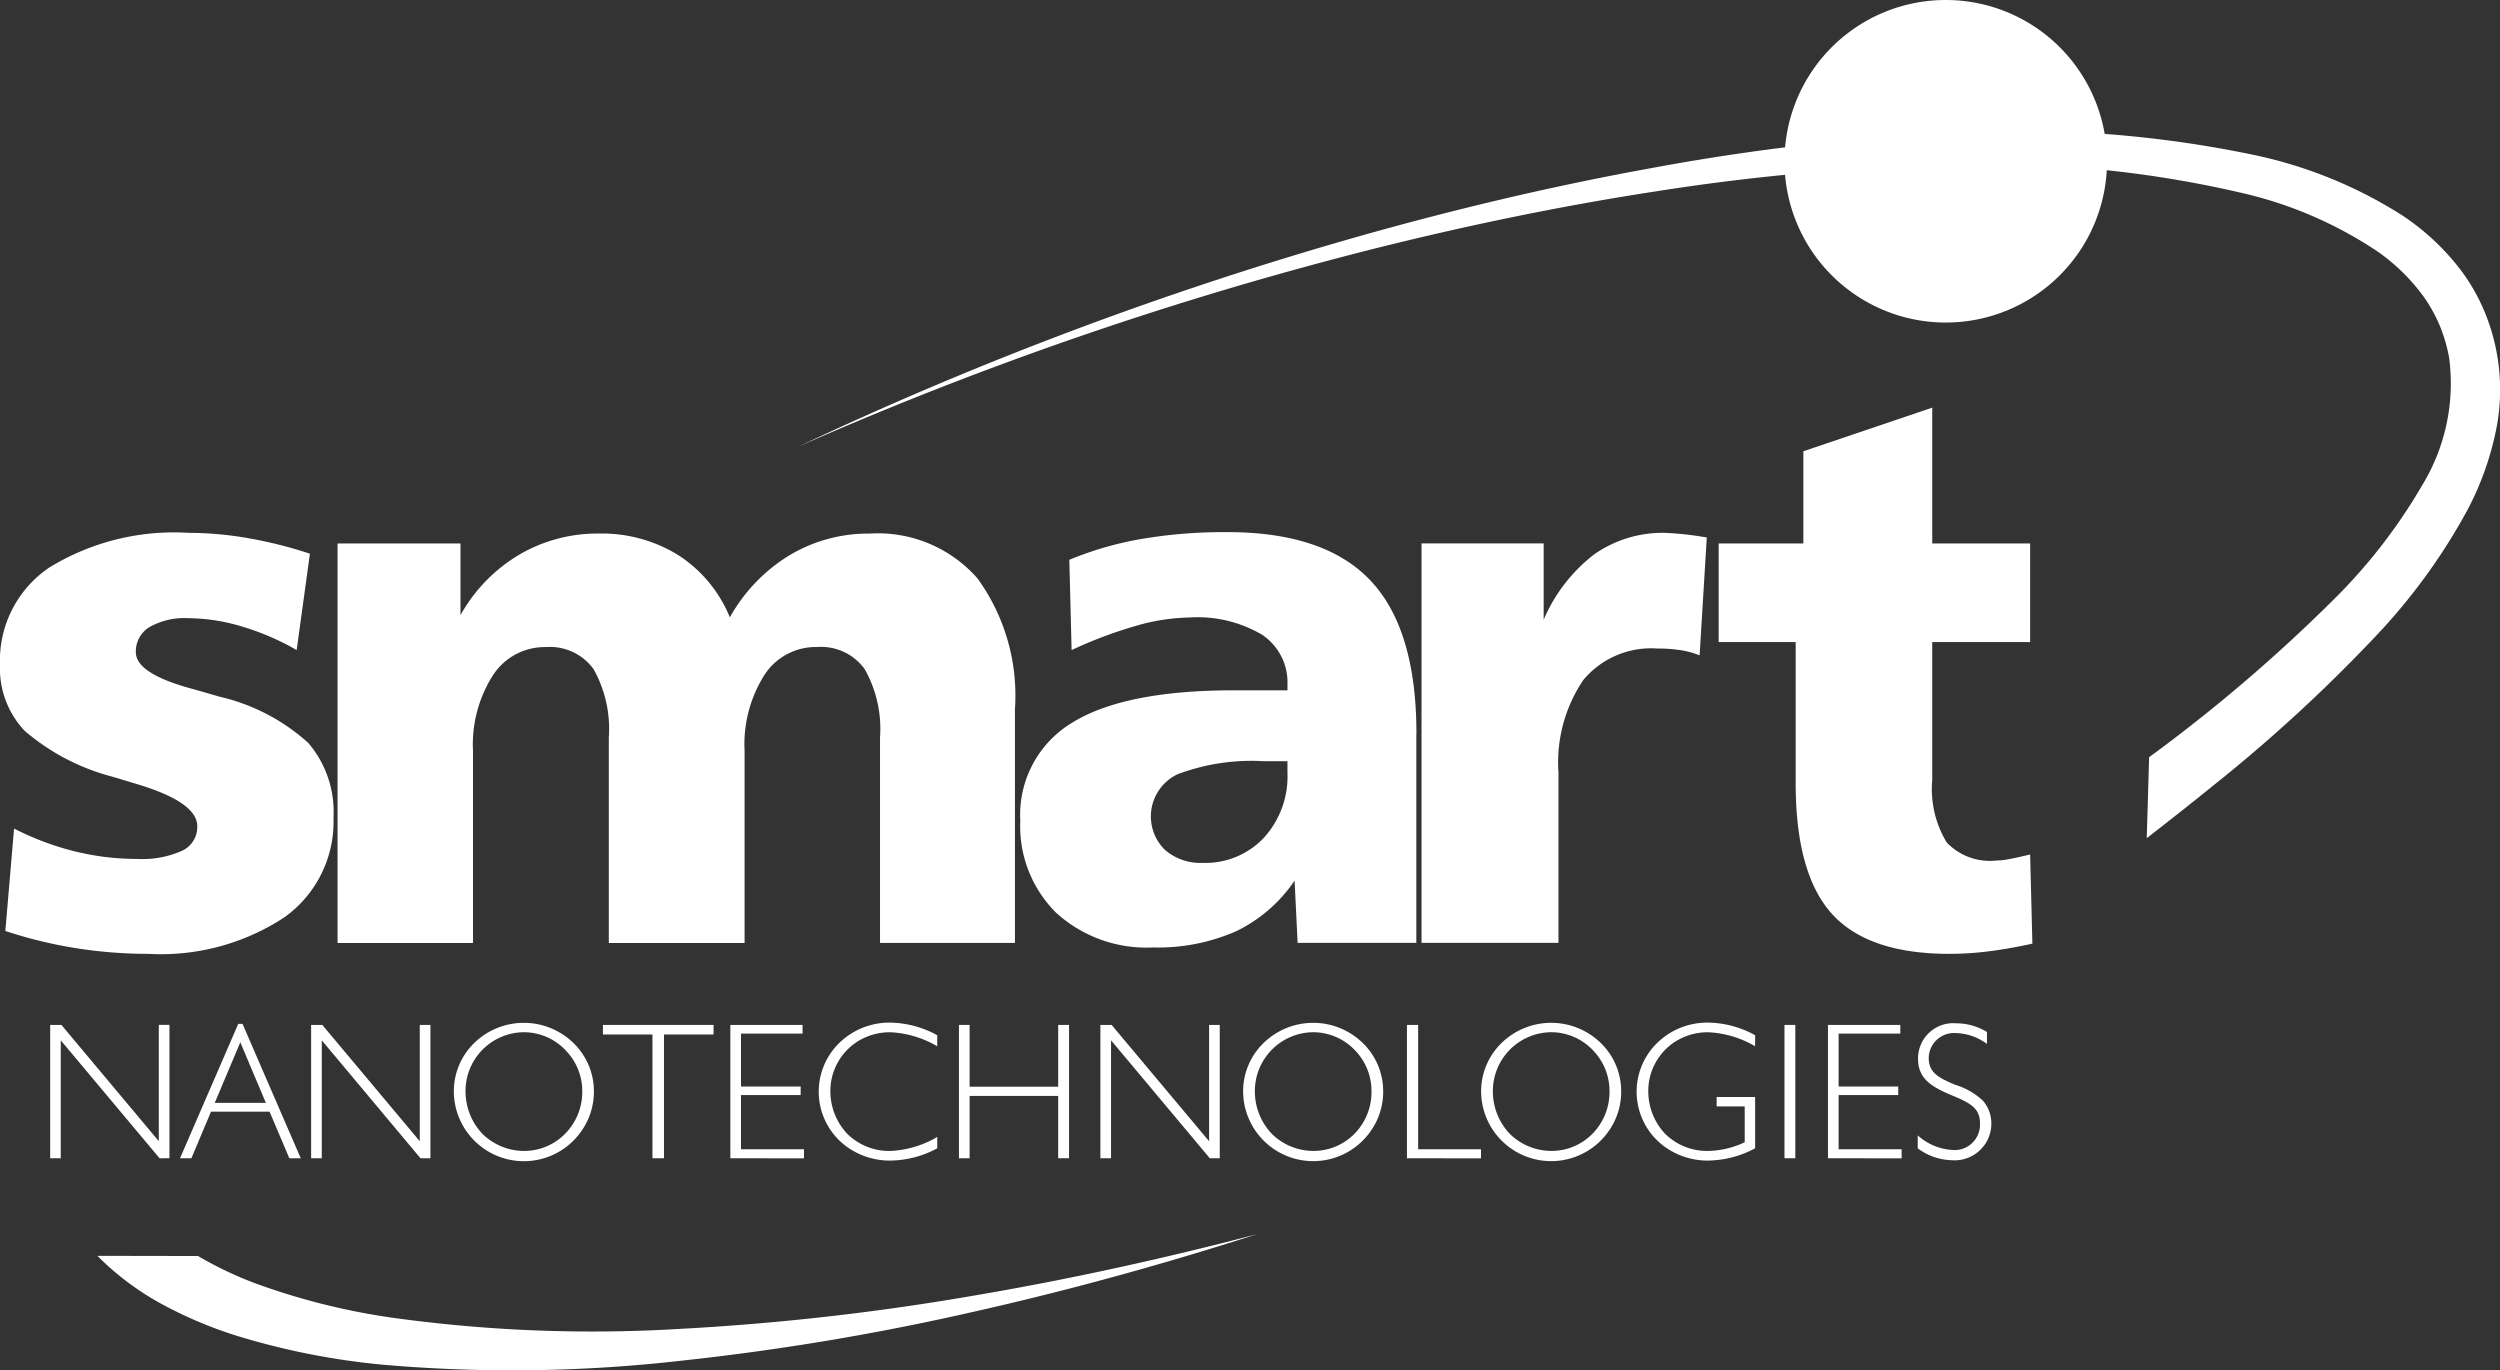
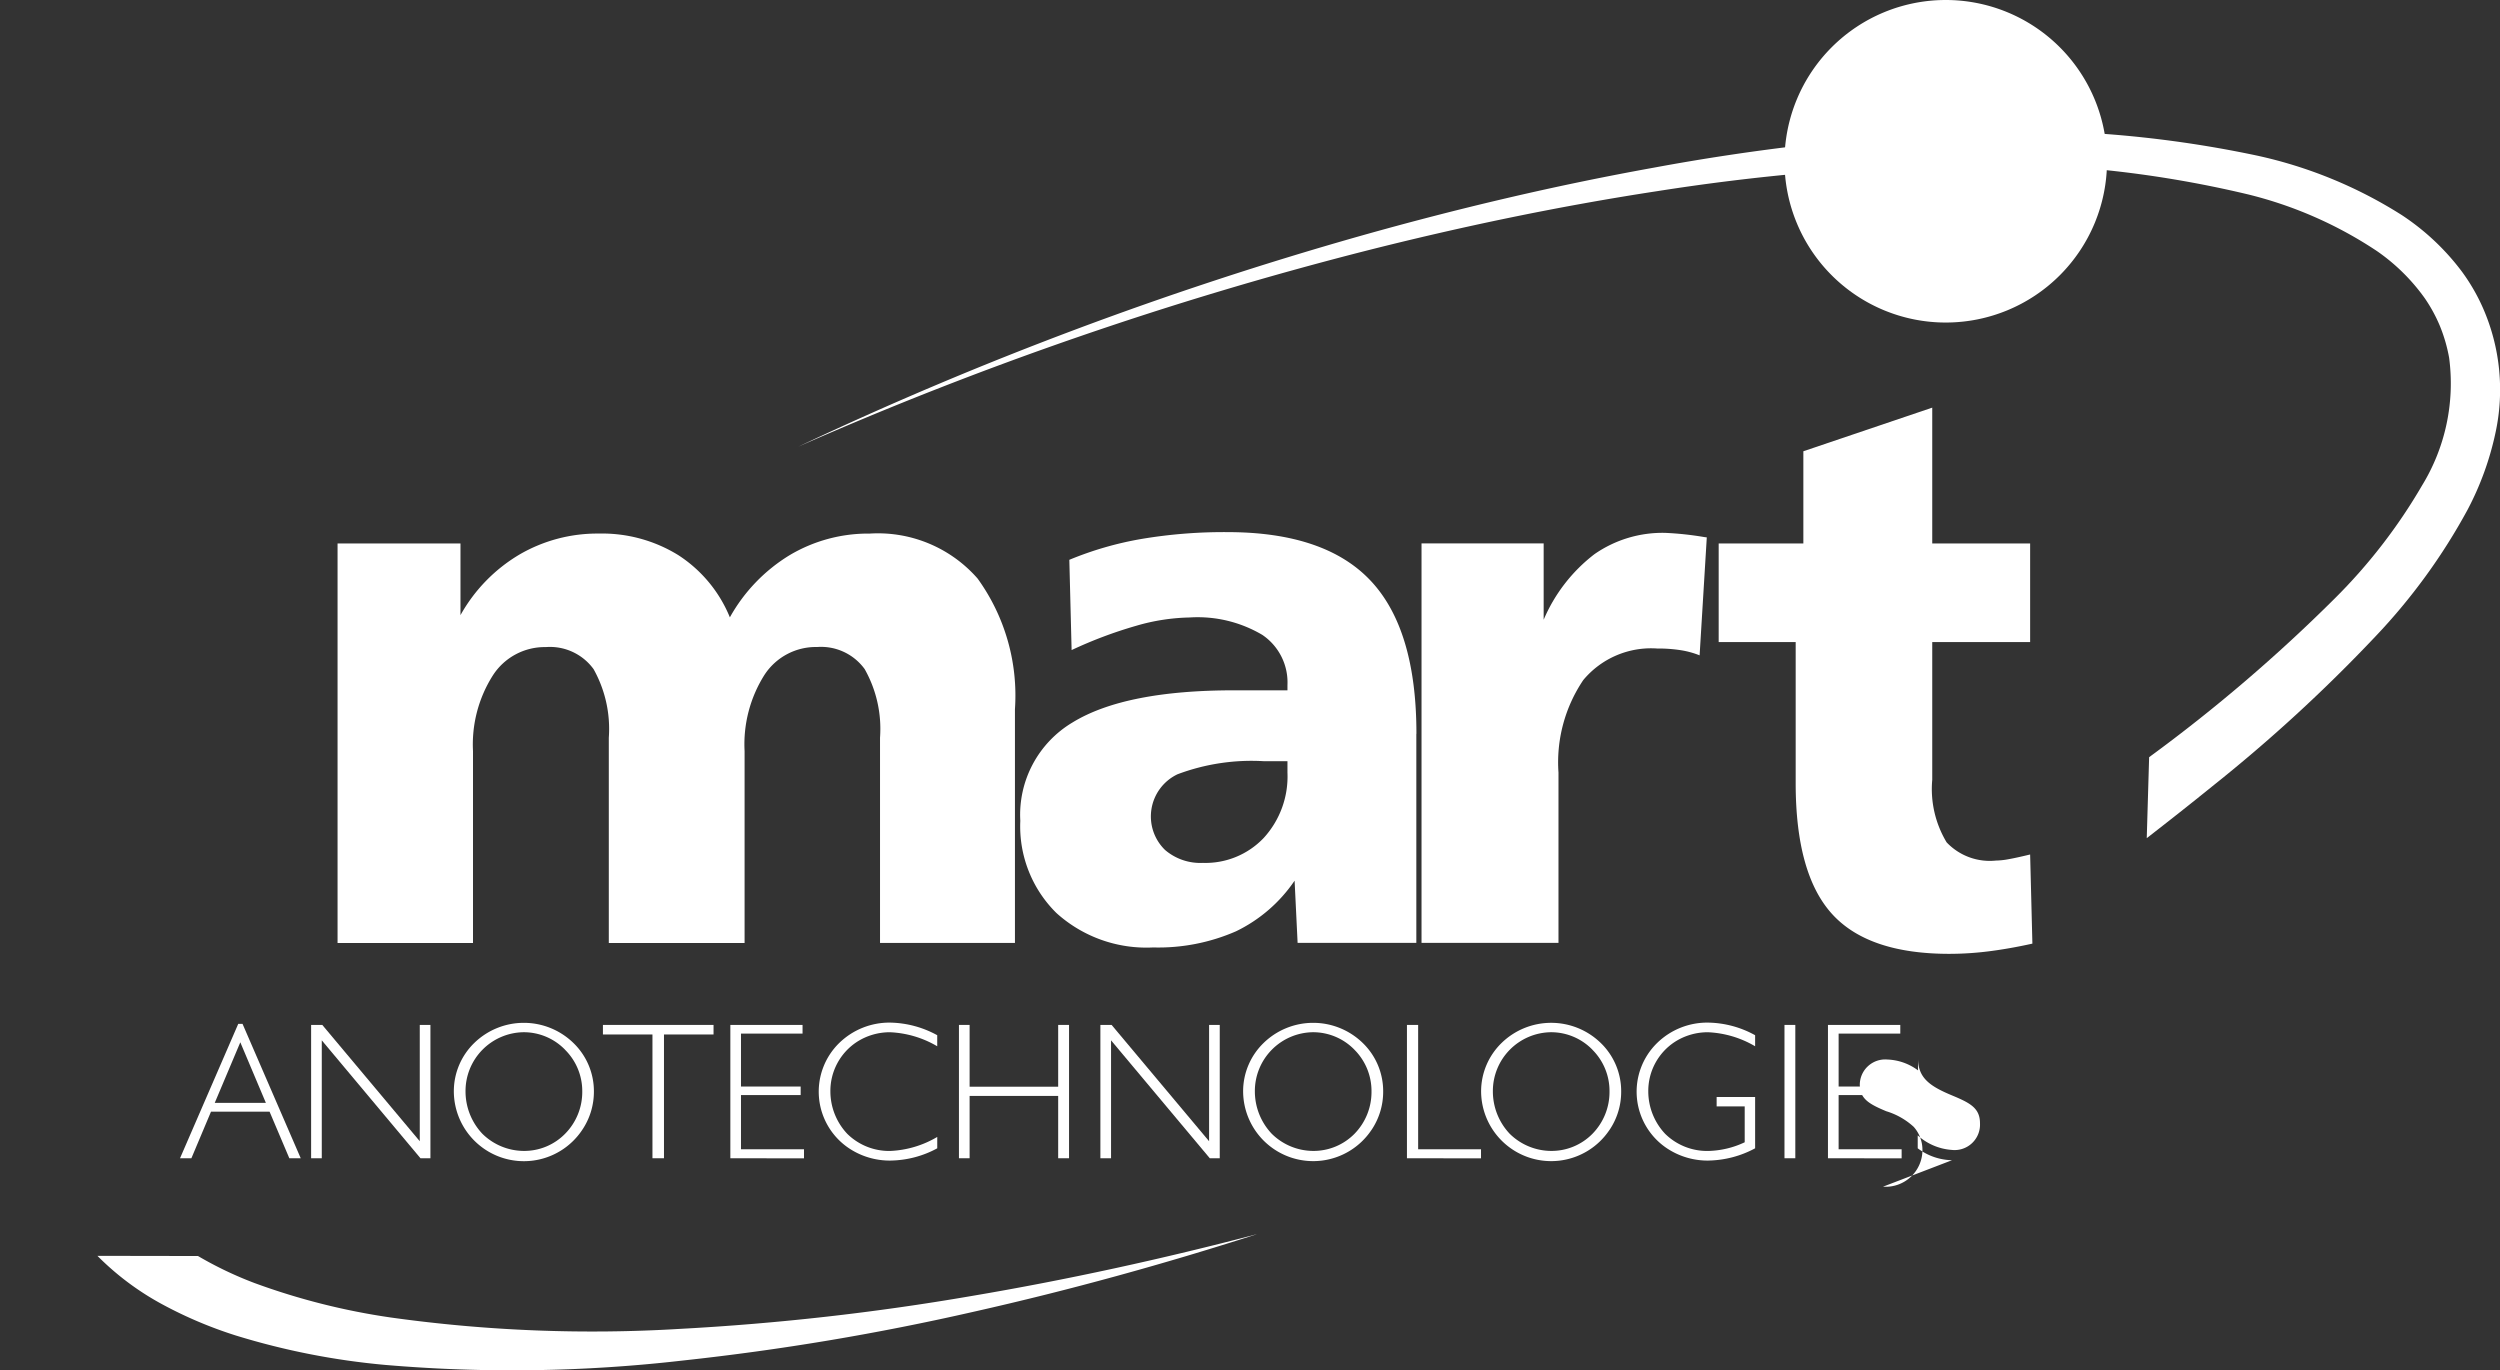
<svg xmlns="http://www.w3.org/2000/svg" id="logo" width="102.003" height="55.916" viewBox="0 0 102.003 55.916">
  <rect x="0" y="0" width="102.003" height="55.916" fill="#333333" stroke="none" />
  <defs>
    <clipPath id="clip-path">
      <rect id="Rectangle_2" data-name="Rectangle 2" width="102.003" height="55.916" fill="#fff" />
    </clipPath>
  </defs>
-   <path id="Path_1" data-name="Path 1" d="M13.431,188.666,9.4,183.855v4.811H8.968v-5.44h.458L13.4,187.97v-4.745h.435v5.44Z" transform="translate(-6.921 -141.408)" fill="#fff" />
  <path id="Path_2" data-name="Path 2" d="M36.627,188.519l-.806-1.9H33.431l-.8,1.9h-.464l2.376-5.484h.174l2.375,5.484Zm-2-4.731-1.043,2.471h2.086Z" transform="translate(-24.822 -141.261)" fill="#fff" />
  <path id="Path_3" data-name="Path 3" d="M60.076,188.666l-4.027-4.811v4.811h-.435v-5.44h.456l3.977,4.745v-4.745h.435v5.44Z" transform="translate(-42.92 -141.408)" fill="#fff" />
  <g id="Group_2" data-name="Group 2">
    <g id="Group_1" data-name="Group 1" clip-path="url(#clip-path)">
      <path id="Path_4" data-name="Path 4" d="M86.362,187.227a2.858,2.858,0,0,1-5.23-1.595,2.745,2.745,0,0,1,.831-1.962,2.9,2.9,0,0,1,4.05,0,2.738,2.738,0,0,1,.834,1.977,2.787,2.787,0,0,1-.485,1.58m-.69-3.282a2.347,2.347,0,0,0-1.688-.716,2.4,2.4,0,0,0-2.375,2.418,2.516,2.516,0,0,0,.687,1.725,2.424,2.424,0,0,0,1.688.7,2.334,2.334,0,0,0,1.688-.7,2.426,2.426,0,0,0,.7-1.725,2.373,2.373,0,0,0-.7-1.7" transform="translate(-62.615 -141.113)" fill="#fff" />
      <path id="Path_5" data-name="Path 5" d="M110.273,183.616v5.05h-.47v-5.05h-2.021v-.39h4.513v.39Z" transform="translate(-83.182 -141.408)" fill="#fff" />
      <path id="Path_6" data-name="Path 6" d="M130.566,188.666v-5.44h2.946v.355H131v2.158h2.435v.348H131V188.3h2.571v.37Z" transform="translate(-100.767 -141.408)" fill="#fff" />
      <path id="Path_7" data-name="Path 7" d="M149.3,188.441a3,3,0,0,1-1.673-.485,2.777,2.777,0,0,1-.426-4.311,2.935,2.935,0,0,1,2.1-.833,4.136,4.136,0,0,1,1.9.514v.451a4.151,4.151,0,0,0-1.917-.572,2.476,2.476,0,0,0-1.377.405,2.389,2.389,0,0,0-1.065,2.013,2.529,2.529,0,0,0,.687,1.725,2.434,2.434,0,0,0,1.756.7,4.1,4.1,0,0,0,1.917-.572v.464a4.094,4.094,0,0,1-1.9.5" transform="translate(-112.961 -141.088)" fill="#fff" />
      <path id="Path_8" data-name="Path 8" d="M175.477,188.666v-2.543h-3.614v2.543h-.435v-5.44h.435v2.521h3.614v-2.521h.443v5.44Z" transform="translate(-132.302 -141.408)" fill="#fff" />
      <path id="Path_9" data-name="Path 9" d="M201.18,188.666l-4.029-4.811v4.811h-.435v-5.44h.458l3.977,4.745v-4.745h.435v5.44Z" transform="translate(-151.819 -141.408)" fill="#fff" />
      <path id="Path_10" data-name="Path 10" d="M227.464,187.227a2.859,2.859,0,0,1-5.23-1.595,2.746,2.746,0,0,1,.833-1.962,2.9,2.9,0,0,1,4.05,0,2.734,2.734,0,0,1,.831,1.977,2.785,2.785,0,0,1-.483,1.58m-.687-3.282a2.354,2.354,0,0,0-1.689-.716,2.4,2.4,0,0,0-2.376,2.418,2.516,2.516,0,0,0,.689,1.725,2.421,2.421,0,0,0,1.688.7,2.343,2.343,0,0,0,1.689-.7,2.437,2.437,0,0,0,.693-1.725,2.383,2.383,0,0,0-.693-1.7" transform="translate(-171.513 -141.113)" fill="#fff" />
      <path id="Path_11" data-name="Path 11" d="M251.519,188.666v-5.44h.457V188.3h2.565v.37Z" transform="translate(-194.114 -141.408)" fill="#fff" />
      <path id="Path_12" data-name="Path 12" d="M270.01,187.227a2.859,2.859,0,0,1-5.23-1.595,2.753,2.753,0,0,1,.833-1.962,2.9,2.9,0,0,1,4.051,0,2.735,2.735,0,0,1,.831,1.977,2.774,2.774,0,0,1-.484,1.58m-.687-3.282a2.352,2.352,0,0,0-1.689-.716,2.4,2.4,0,0,0-2.375,2.418,2.515,2.515,0,0,0,.687,1.725,2.426,2.426,0,0,0,1.688.7,2.339,2.339,0,0,0,1.689-.7,2.439,2.439,0,0,0,.695-1.725,2.378,2.378,0,0,0-.695-1.7" transform="translate(-204.349 -141.113)" fill="#fff" />
      <path id="Path_13" data-name="Path 13" d="M295.514,188.441a3,3,0,0,1-1.673-.485,2.777,2.777,0,0,1-.426-4.311,2.926,2.926,0,0,1,2.1-.833,4.081,4.081,0,0,1,1.9.514v.451a4.143,4.143,0,0,0-1.917-.572,2.477,2.477,0,0,0-1.377.405,2.389,2.389,0,0,0-1.065,2.013,2.529,2.529,0,0,0,.687,1.725,2.438,2.438,0,0,0,1.762.7,3.648,3.648,0,0,0,1.485-.354v-1.463h-1.145v-.384h1.57v2.093a4.152,4.152,0,0,1-1.9.5" transform="translate(-225.804 -141.088)" fill="#fff" />
      <rect id="Rectangle_1" data-name="Rectangle 1" width="0.442" height="5.44" transform="translate(72.809 41.818)" fill="#fff" />
      <path id="Path_14" data-name="Path 14" d="M326.783,188.666v-5.44h2.951v.355h-2.516v2.158h2.433v.348h-2.433V188.3h2.571v.37Z" transform="translate(-252.2 -141.408)" fill="#fff" />
-       <path id="Path_15" data-name="Path 15" d="M344.244,188.524a2.4,2.4,0,0,1-1.4-.486v-.528a2.31,2.31,0,0,0,1.39.594,1.038,1.038,0,0,0,1.151-1.086c0-.638-.426-.84-1.175-1.152-.883-.37-1.353-.71-1.353-1.493a1.437,1.437,0,0,1,1.572-1.434,2.378,2.378,0,0,1,1.24.355v.486a2.218,2.218,0,0,0-1.252-.443,1.037,1.037,0,0,0-1.124,1.015c0,.587.377.8,1.078,1.094a2.9,2.9,0,0,1,1.122.638,1.415,1.415,0,0,1,.356.948,1.5,1.5,0,0,1-1.608,1.493" transform="translate(-264.599 -141.186)" fill="#fff" />
-       <path id="Path_16" data-name="Path 16" d="M12.645,96.106l-.541,3.931a10.6,10.6,0,0,0-2.253-.966,7.745,7.745,0,0,0-2.173-.333A2.881,2.881,0,0,0,6.1,99.1a1.158,1.158,0,0,0-.557,1.029q0,.866,2.275,1.485c.477.135.853.242,1.132.325a8.112,8.112,0,0,1,3.628,1.888,4.327,4.327,0,0,1,1.029,3.05,4.788,4.788,0,0,1-2.012,4.071,9.163,9.163,0,0,1-5.541,1.485,18.8,18.8,0,0,1-2.964-.233,18.457,18.457,0,0,1-2.872-.7l.356-4.179a11.4,11.4,0,0,0,2.444.922,10.573,10.573,0,0,0,2.569.317,3.994,3.994,0,0,0,1.843-.333,1.068,1.068,0,0,0,.619-1q0-.991-2.508-1.734l-.974-.293a8.971,8.971,0,0,1-3.56-1.866A3.7,3.7,0,0,1,0,100.641,4.577,4.577,0,0,1,2.013,96.67a9.731,9.731,0,0,1,5.664-1.415,14.387,14.387,0,0,1,2.444.217,17.751,17.751,0,0,1,2.523.634" transform="translate(0 -73.515)" fill="#fff" />
+       <path id="Path_15" data-name="Path 15" d="M344.244,188.524a2.4,2.4,0,0,1-1.4-.486v-.528a2.31,2.31,0,0,0,1.39.594,1.038,1.038,0,0,0,1.151-1.086c0-.638-.426-.84-1.175-1.152-.883-.37-1.353-.71-1.353-1.493v.486a2.218,2.218,0,0,0-1.252-.443,1.037,1.037,0,0,0-1.124,1.015c0,.587.377.8,1.078,1.094a2.9,2.9,0,0,1,1.122.638,1.415,1.415,0,0,1,.356.948,1.5,1.5,0,0,1-1.608,1.493" transform="translate(-264.599 -141.186)" fill="#fff" />
      <path id="Path_17" data-name="Path 17" d="M76.35,98.807a6.9,6.9,0,0,1,2.436-2.537,6.264,6.264,0,0,1,3.274-.883,5.4,5.4,0,0,1,4.4,1.835,8.151,8.151,0,0,1,1.523,5.332v9.535H82.478v-8.374a4.957,4.957,0,0,0-.627-2.8,2.2,2.2,0,0,0-1.942-.9,2.5,2.5,0,0,0-2.151,1.145,5.3,5.3,0,0,0-.806,3.1v7.832H71.412v-8.374a5,5,0,0,0-.621-2.8,2.2,2.2,0,0,0-1.95-.9,2.517,2.517,0,0,0-2.158,1.153,5.251,5.251,0,0,0-.812,3.088v7.832H60.345V95.79H65.36v2.925a6.618,6.618,0,0,1,2.4-2.469,6.305,6.305,0,0,1,3.236-.86,5.919,5.919,0,0,1,3.256.883,5.489,5.489,0,0,1,2.1,2.537" transform="translate(-46.572 -73.616)" fill="#fff" />
      <path id="Path_18" data-name="Path 18" d="M198.558,103.352v8.529h-4.844l-.123-2.538a6.093,6.093,0,0,1-2.392,2.066,7.91,7.91,0,0,1-3.381.658,5.47,5.47,0,0,1-3.947-1.407A4.965,4.965,0,0,1,182.4,106.9a4.384,4.384,0,0,1,2.136-4.016q2.137-1.308,6.579-1.308H193.3v-.217a2.339,2.339,0,0,0-1.023-2.043,5.174,5.174,0,0,0-2.97-.712,8.271,8.271,0,0,0-2.183.34,17.67,17.67,0,0,0-2.631.99l-.093-3.683a13.806,13.806,0,0,1,2.948-.852,20.319,20.319,0,0,1,3.492-.278q3.994,0,5.859,1.988t1.863,6.245m-6.207,1.115a8.571,8.571,0,0,0-3.543.533,1.906,1.906,0,0,0-.505,3.089,2.213,2.213,0,0,0,1.542.526,3.279,3.279,0,0,0,2.485-1.021,3.715,3.715,0,0,0,.966-2.662v-.465Z" transform="translate(-140.77 -73.41)" fill="#fff" />
      <path id="Path_19" data-name="Path 19" d="M265.766,95.44l-.293,4.813a3.581,3.581,0,0,0-.76-.209,6.042,6.042,0,0,0-.974-.07,3.6,3.6,0,0,0-3.011,1.285,6,6,0,0,0-1.013,3.777v6.949h-5.588v-16.3h4.983V98.8a6.655,6.655,0,0,1,2.075-2.677,4.859,4.859,0,0,1,2.894-.867,12.914,12.914,0,0,1,1.578.17Z" transform="translate(-196.127 -73.514)" fill="#fff" />
      <path id="Path_20" data-name="Path 20" d="M315.959,72.875v5.541h3.994V82.44h-3.994v5.619a4.213,4.213,0,0,0,.587,2.553,2.425,2.425,0,0,0,2.012.743,3.023,3.023,0,0,0,.51-.055c.207-.036.5-.1.885-.193l.092,3.637q-.9.2-1.741.309a12.967,12.967,0,0,1-1.649.108q-3.313,0-4.789-1.632t-1.479-5.318V82.44h-3.142V78.416H310.7V74.655Z" transform="translate(-237.121 -56.243)" fill="#fff" />
      <path id="Path_21" data-name="Path 21" d="M21.53,221.5a15.143,15.143,0,0,0,2.3,1.1,27.575,27.575,0,0,0,5.583,1.411,59.369,59.369,0,0,0,11.794.461,102.321,102.321,0,0,0,11.853-1.335c3.931-.664,7.838-1.52,11.7-2.535-3.8,1.222-7.665,2.291-11.577,3.171a103.063,103.063,0,0,1-11.878,1.992,60.881,60.881,0,0,1-12.139.178,29.717,29.717,0,0,1-6.092-1.2,17.171,17.171,0,0,1-2.96-1.25,11.283,11.283,0,0,1-2.687-2Z" transform="translate(-13.452 -170.253)" fill="#fff" />
      <path id="Path_22" data-name="Path 22" d="M197.794,49.032a65.685,65.685,0,0,0,7.578-6.48,22.3,22.3,0,0,0,3.554-4.6,7.977,7.977,0,0,0,1.108-5.218,6.4,6.4,0,0,0-.374-1.29,6.176,6.176,0,0,0-.624-1.144,7.952,7.952,0,0,0-1.947-1.918,16.641,16.641,0,0,0-5.3-2.322,45.183,45.183,0,0,0-11.947-1.2,90.179,90.179,0,0,0-12.114,1.077c-4.016.614-8.005,1.447-11.955,2.45a148.267,148.267,0,0,0-23.1,7.978,148.673,148.673,0,0,1,22.935-8.6c3.939-1.112,7.928-2.056,11.965-2.784A91.164,91.164,0,0,1,189.8,23.558a46.49,46.49,0,0,1,12.38.925,18.277,18.277,0,0,1,5.919,2.428,9.788,9.788,0,0,1,2.45,2.3,7.873,7.873,0,0,1,.876,1.517,8.294,8.294,0,0,1,.5,5.072,12.131,12.131,0,0,1-1.138,3.136,24.339,24.339,0,0,1-3.763,5.174,63.871,63.871,0,0,1-6.68,6.132c-.876.71-1.759,1.405-2.647,2.094Z" transform="translate(-110.107 -18.138)" fill="#fff" />
      <path id="Path_23" data-name="Path 23" d="M332.174,6.581A6.58,6.58,0,1,1,325.593,0a6.58,6.58,0,0,1,6.581,6.581" transform="translate(-246.205)" fill="#fff" />
    </g>
  </g>
</svg>